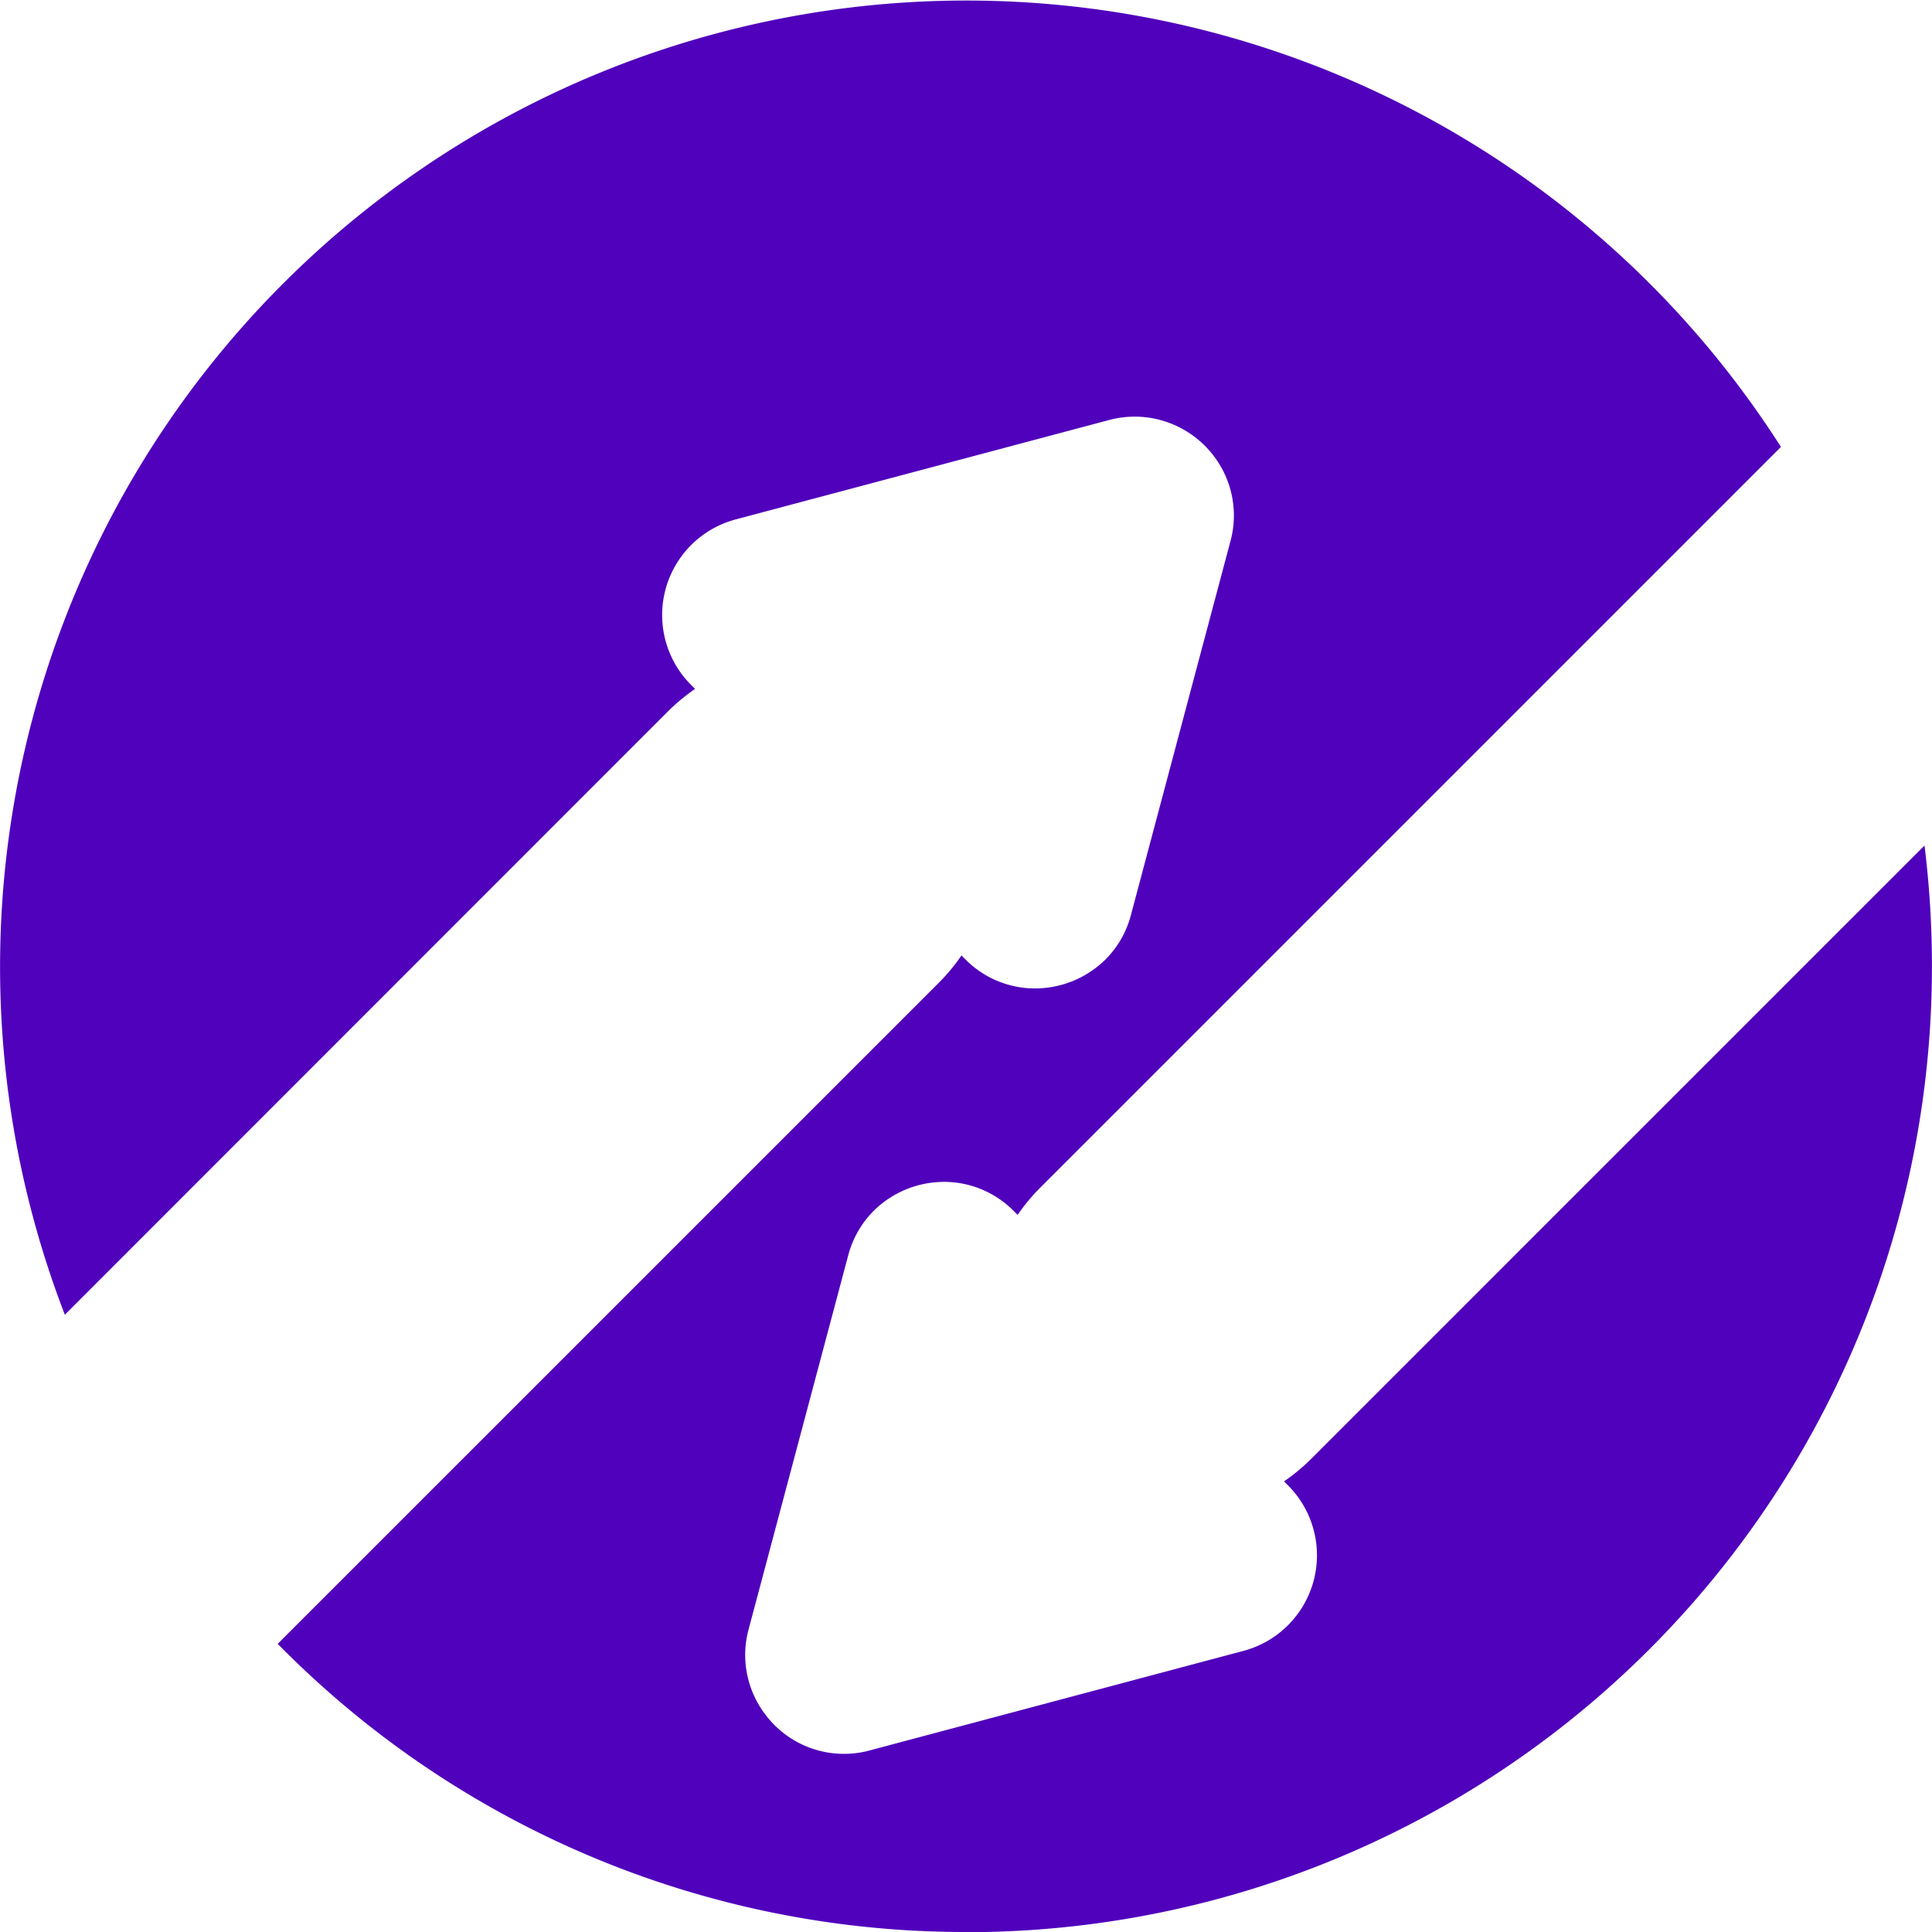
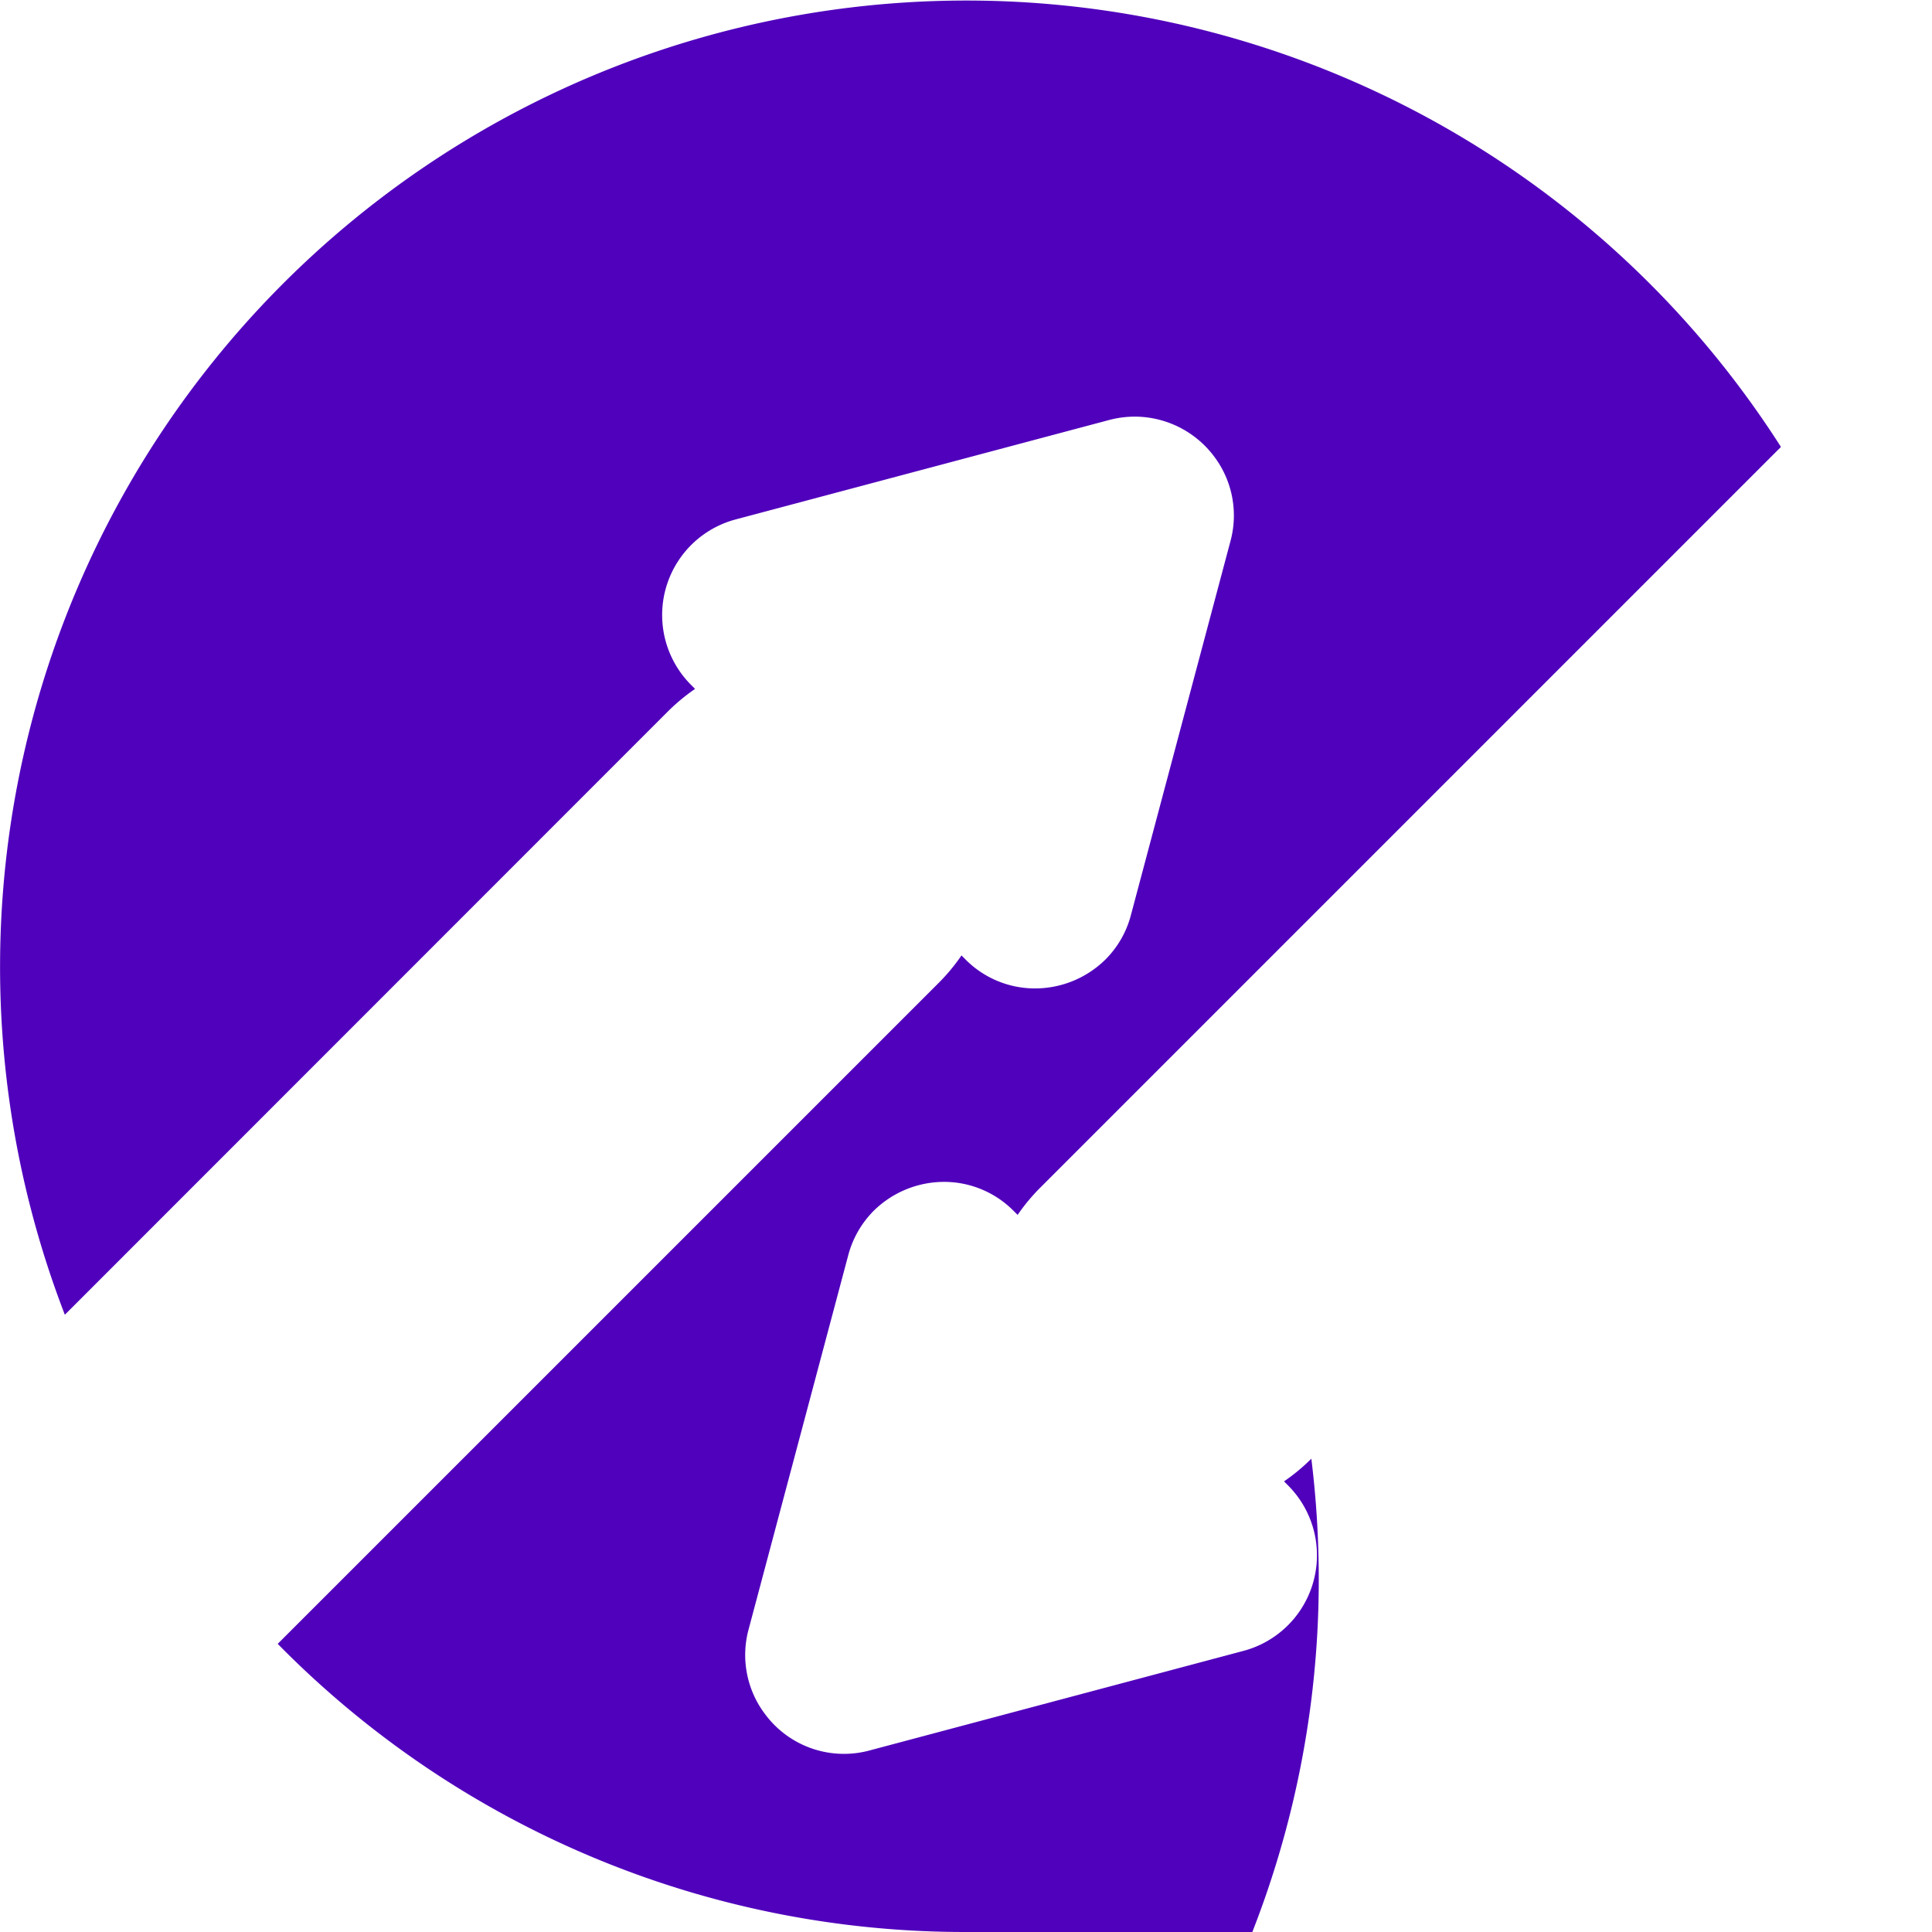
<svg xmlns="http://www.w3.org/2000/svg" width="58.605" height="58.605" viewBox="0 0 58.605 58.605">
  <defs>
    <style>.a{fill:#5001bc;}</style>
  </defs>
-   <path class="a" d="M29.3,58.605A29.216,29.216,0,0,1,8.424,49.864L28.477,29.812a5.857,5.857,0,0,0,.689-.83l.12.121a2.967,2.967,0,0,0,2.11.88,3.044,3.044,0,0,0,2.139-.88,2.962,2.962,0,0,0,.771-1.349l3.019-11.34a2.973,2.973,0,0,0-.517-2.595,3.013,3.013,0,0,0-2.369-1.181,3.044,3.044,0,0,0-.786.1l-11.34,3.019a3,3,0,0,0-1.349,5.02l.12.12a5.943,5.943,0,0,0-.829.689L1.967,39.881A29.313,29.313,0,0,1,54.023,13.557L31.558,36.023a5.806,5.806,0,0,0-.689.829l-.121-.12a2.967,2.967,0,0,0-2.109-.881,3.044,3.044,0,0,0-2.14.881,3,3,0,0,0-.77,1.349l-3.02,11.34a2.974,2.974,0,0,0,.517,2.6,2.977,2.977,0,0,0,3.155,1.076l11.34-3.02a3,3,0,0,0,1.349-5.02l-.121-.121a5.856,5.856,0,0,0,.829-.688l18.6-18.6a29.806,29.806,0,0,1,.225,3.662,29.279,29.279,0,0,1-29.3,29.3Z" />
+   <path class="a" d="M29.3,58.605A29.216,29.216,0,0,1,8.424,49.864L28.477,29.812a5.857,5.857,0,0,0,.689-.83l.12.121a2.967,2.967,0,0,0,2.11.88,3.044,3.044,0,0,0,2.139-.88,2.962,2.962,0,0,0,.771-1.349l3.019-11.34a2.973,2.973,0,0,0-.517-2.595,3.013,3.013,0,0,0-2.369-1.181,3.044,3.044,0,0,0-.786.1l-11.34,3.019a3,3,0,0,0-1.349,5.02l.12.12a5.943,5.943,0,0,0-.829.689L1.967,39.881A29.313,29.313,0,0,1,54.023,13.557L31.558,36.023a5.806,5.806,0,0,0-.689.829l-.121-.12a2.967,2.967,0,0,0-2.109-.881,3.044,3.044,0,0,0-2.14.881,3,3,0,0,0-.77,1.349l-3.02,11.34a2.974,2.974,0,0,0,.517,2.6,2.977,2.977,0,0,0,3.155,1.076l11.34-3.02a3,3,0,0,0,1.349-5.02l-.121-.121a5.856,5.856,0,0,0,.829-.688a29.806,29.806,0,0,1,.225,3.662,29.279,29.279,0,0,1-29.3,29.3Z" />
</svg>